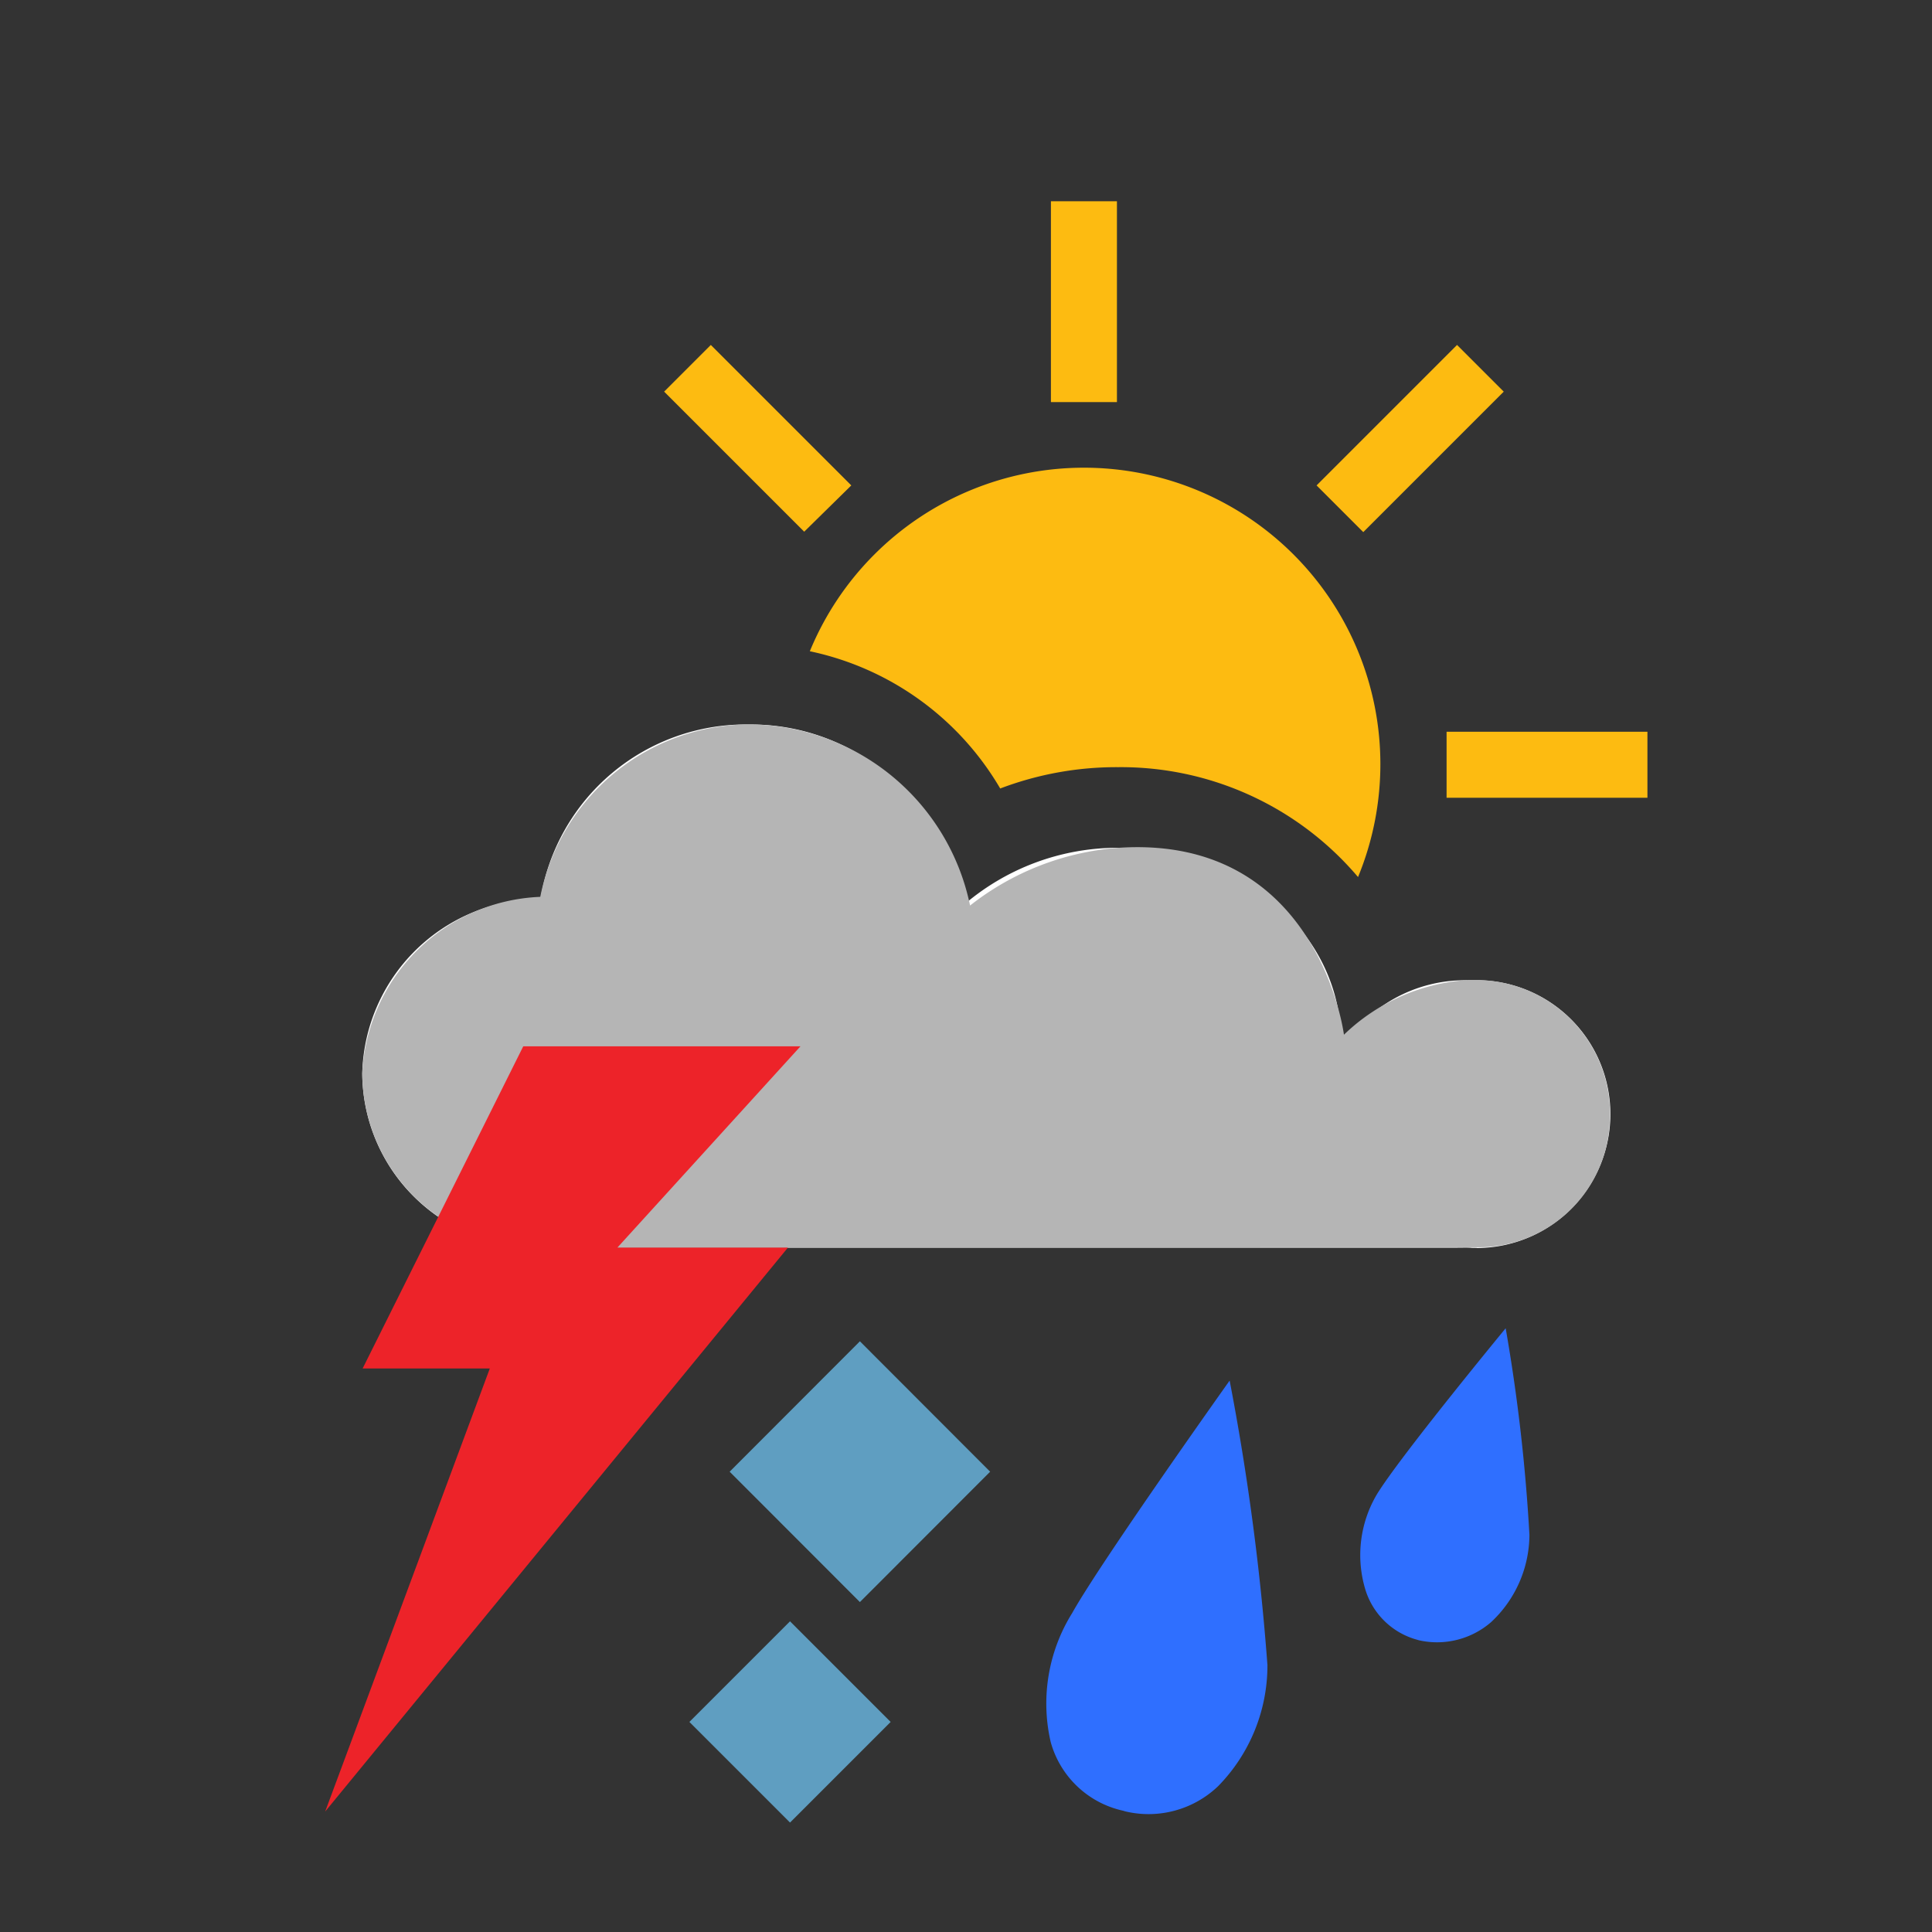
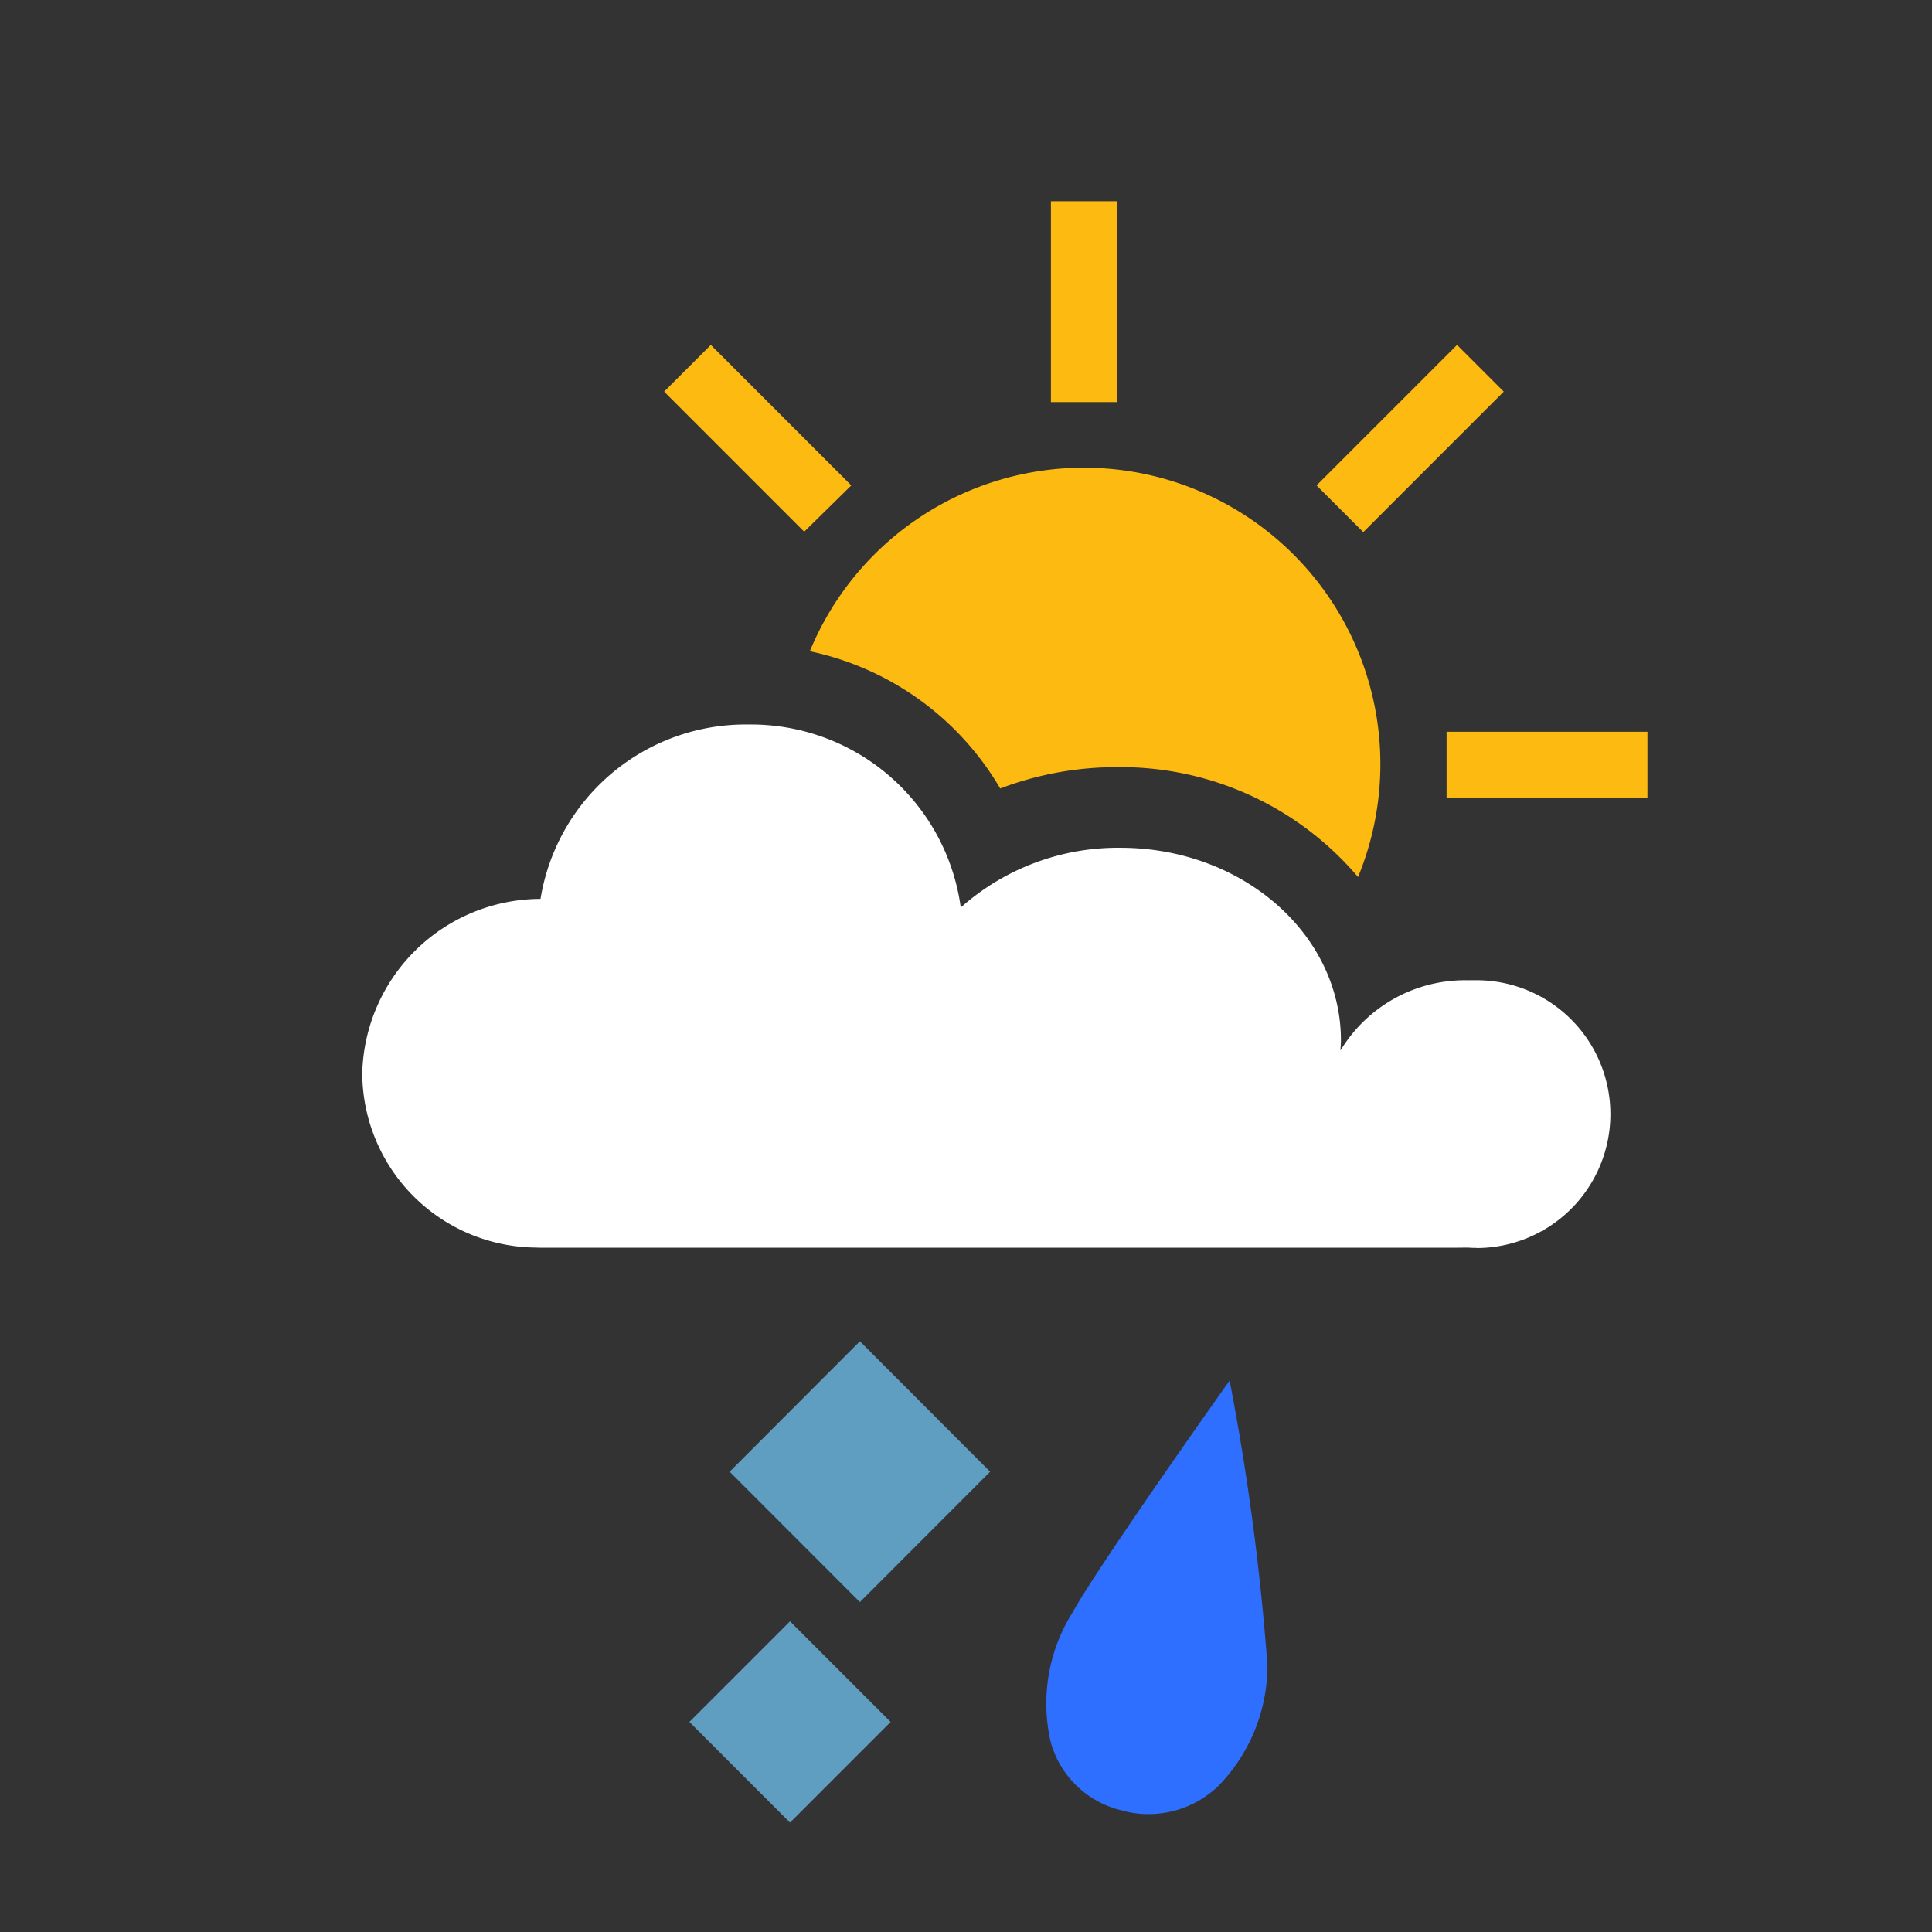
<svg xmlns="http://www.w3.org/2000/svg" width="48" height="48" viewBox="0 0 48 48">
  <rect x="0" y="0" width="48" height="48" fill="#333333" stroke="none" />
  <defs>
    <clipPath id="b">
      <rect width="48" height="48" />
    </clipPath>
  </defs>
  <g id="a" clip-path="url(#b)">
    <g transform="translate(9 18)">
      <path d="M49.6,52.724a3.611,3.611,0,0,0-3.145,1.744c0-.085.01-.164.01-.249,0-2.645-2.453-4.786-5.479-4.786a5.875,5.875,0,0,0-3.966,1.484,5.258,5.258,0,0,0-5.271-4.547,5.161,5.161,0,0,0-5.17,4.333A4.442,4.442,0,0,0,22.15,55.04a4.352,4.352,0,0,0,4.238,4.324l.191.005H49.3l.531-.005c.094.005-.323.005-.229.005a3.327,3.327,0,1,0,.229-6.646" transform="translate(-22.15 -46.37)" fill="#fff" />
    </g>
    <g transform="translate(16.5 5)">
      <path d="M10.18,0h1.64V4.99H10.18Z" transform="translate(-0.57)" fill="#fdbb11" />
      <path d="M20.01,13.18H25v1.64H20.01Z" transform="translate(-0.57)" fill="#fdbb11" />
      <path d="M20.27,3.57l1.16,1.16L17.94,8.22,16.78,7.06Z" transform="translate(-0.57)" fill="#fdbb11" />
      <path d="M1.73,3.57,5.22,7.06,4.05,8.21.57,4.73Z" transform="translate(-0.57)" fill="#fdbb11" />
      <path d="M11.92,14.59a8.128,8.128,0,0,1,2.93-.53,7.72,7.72,0,0,1,5.96,2.73A7.365,7.365,0,0,0,7.19,11.18,7.2,7.2,0,0,1,11.92,14.59Z" transform="translate(-3.57)" fill="#fdbb11" />
    </g>
    <g transform="translate(9 18)">
-       <path d="M31.442,106.721a4.868,4.868,0,0,0-3.052,1.356h0s-.627-4.949-5.56-4.646a6.771,6.771,0,0,0-3.729,1.437h0a5.637,5.637,0,0,0-5.505-4.5,5.316,5.316,0,0,0-5.173,4.284h0A4.614,4.614,0,0,0,4,109.034a4.35,4.35,0,0,0,4.236,4.323l.191.005,23.245-.005a3.257,3.257,0,0,0,3.32-3.082,3.325,3.325,0,0,0-3.087-3.548c-.078-.005-.155-.009-.231-.009Z" transform="translate(-4 -100.37)" fill="#b5b5b5" />
-     </g>
-     <rect width="64" height="64" transform="translate(-3 46.999)" fill="none" />
+       </g>
    <g transform="translate(17.128 33.324)">
      <path d="M2.5,0,0,2.5l2.5,2.5L5,2.5Z" transform="translate(5 11.957) rotate(180)" fill="#5f9ec1" />
      <path d="M3.236,0,0,3.239,3.236,6.479,6.472,3.239Z" transform="translate(7.472 6.479) rotate(180)" fill="#5f9ec1" />
    </g>
-     <path d="M5.567-2.65H1.33l4.548-5H-1.009L-5,.354h3.16L-5.93,11.361Z" transform="translate(14.009 33.646)" fill="#ed2329" />
    <g transform="translate(-5)">
-       <path d="M372.01,4.144a2.963,2.963,0,0,0-.272,2.362,1.855,1.855,0,0,0,1.286,1.234l.04.012a2.049,2.049,0,0,0,1.794-.451,2.98,2.98,0,0,0,.952-2.171A44.081,44.081,0,0,0,375.22,0S372.561,3.226,372.01,4.144Z" transform="translate(-332.812 33)" fill="#2f6fff" />
      <path d="M165.069,35.85a4.251,4.251,0,0,0-.537,3.208,2.4,2.4,0,0,0,1.8,1.708l.052.016a2.5,2.5,0,0,0,2.308-.626,4.282,4.282,0,0,0,1.225-3.009,61.451,61.451,0,0,0-.939-7.068S165.779,34.578,165.069,35.85Z" transform="translate(-133.428 4.221)" fill="#2f6fff" />
    </g>
  </g>
</svg>